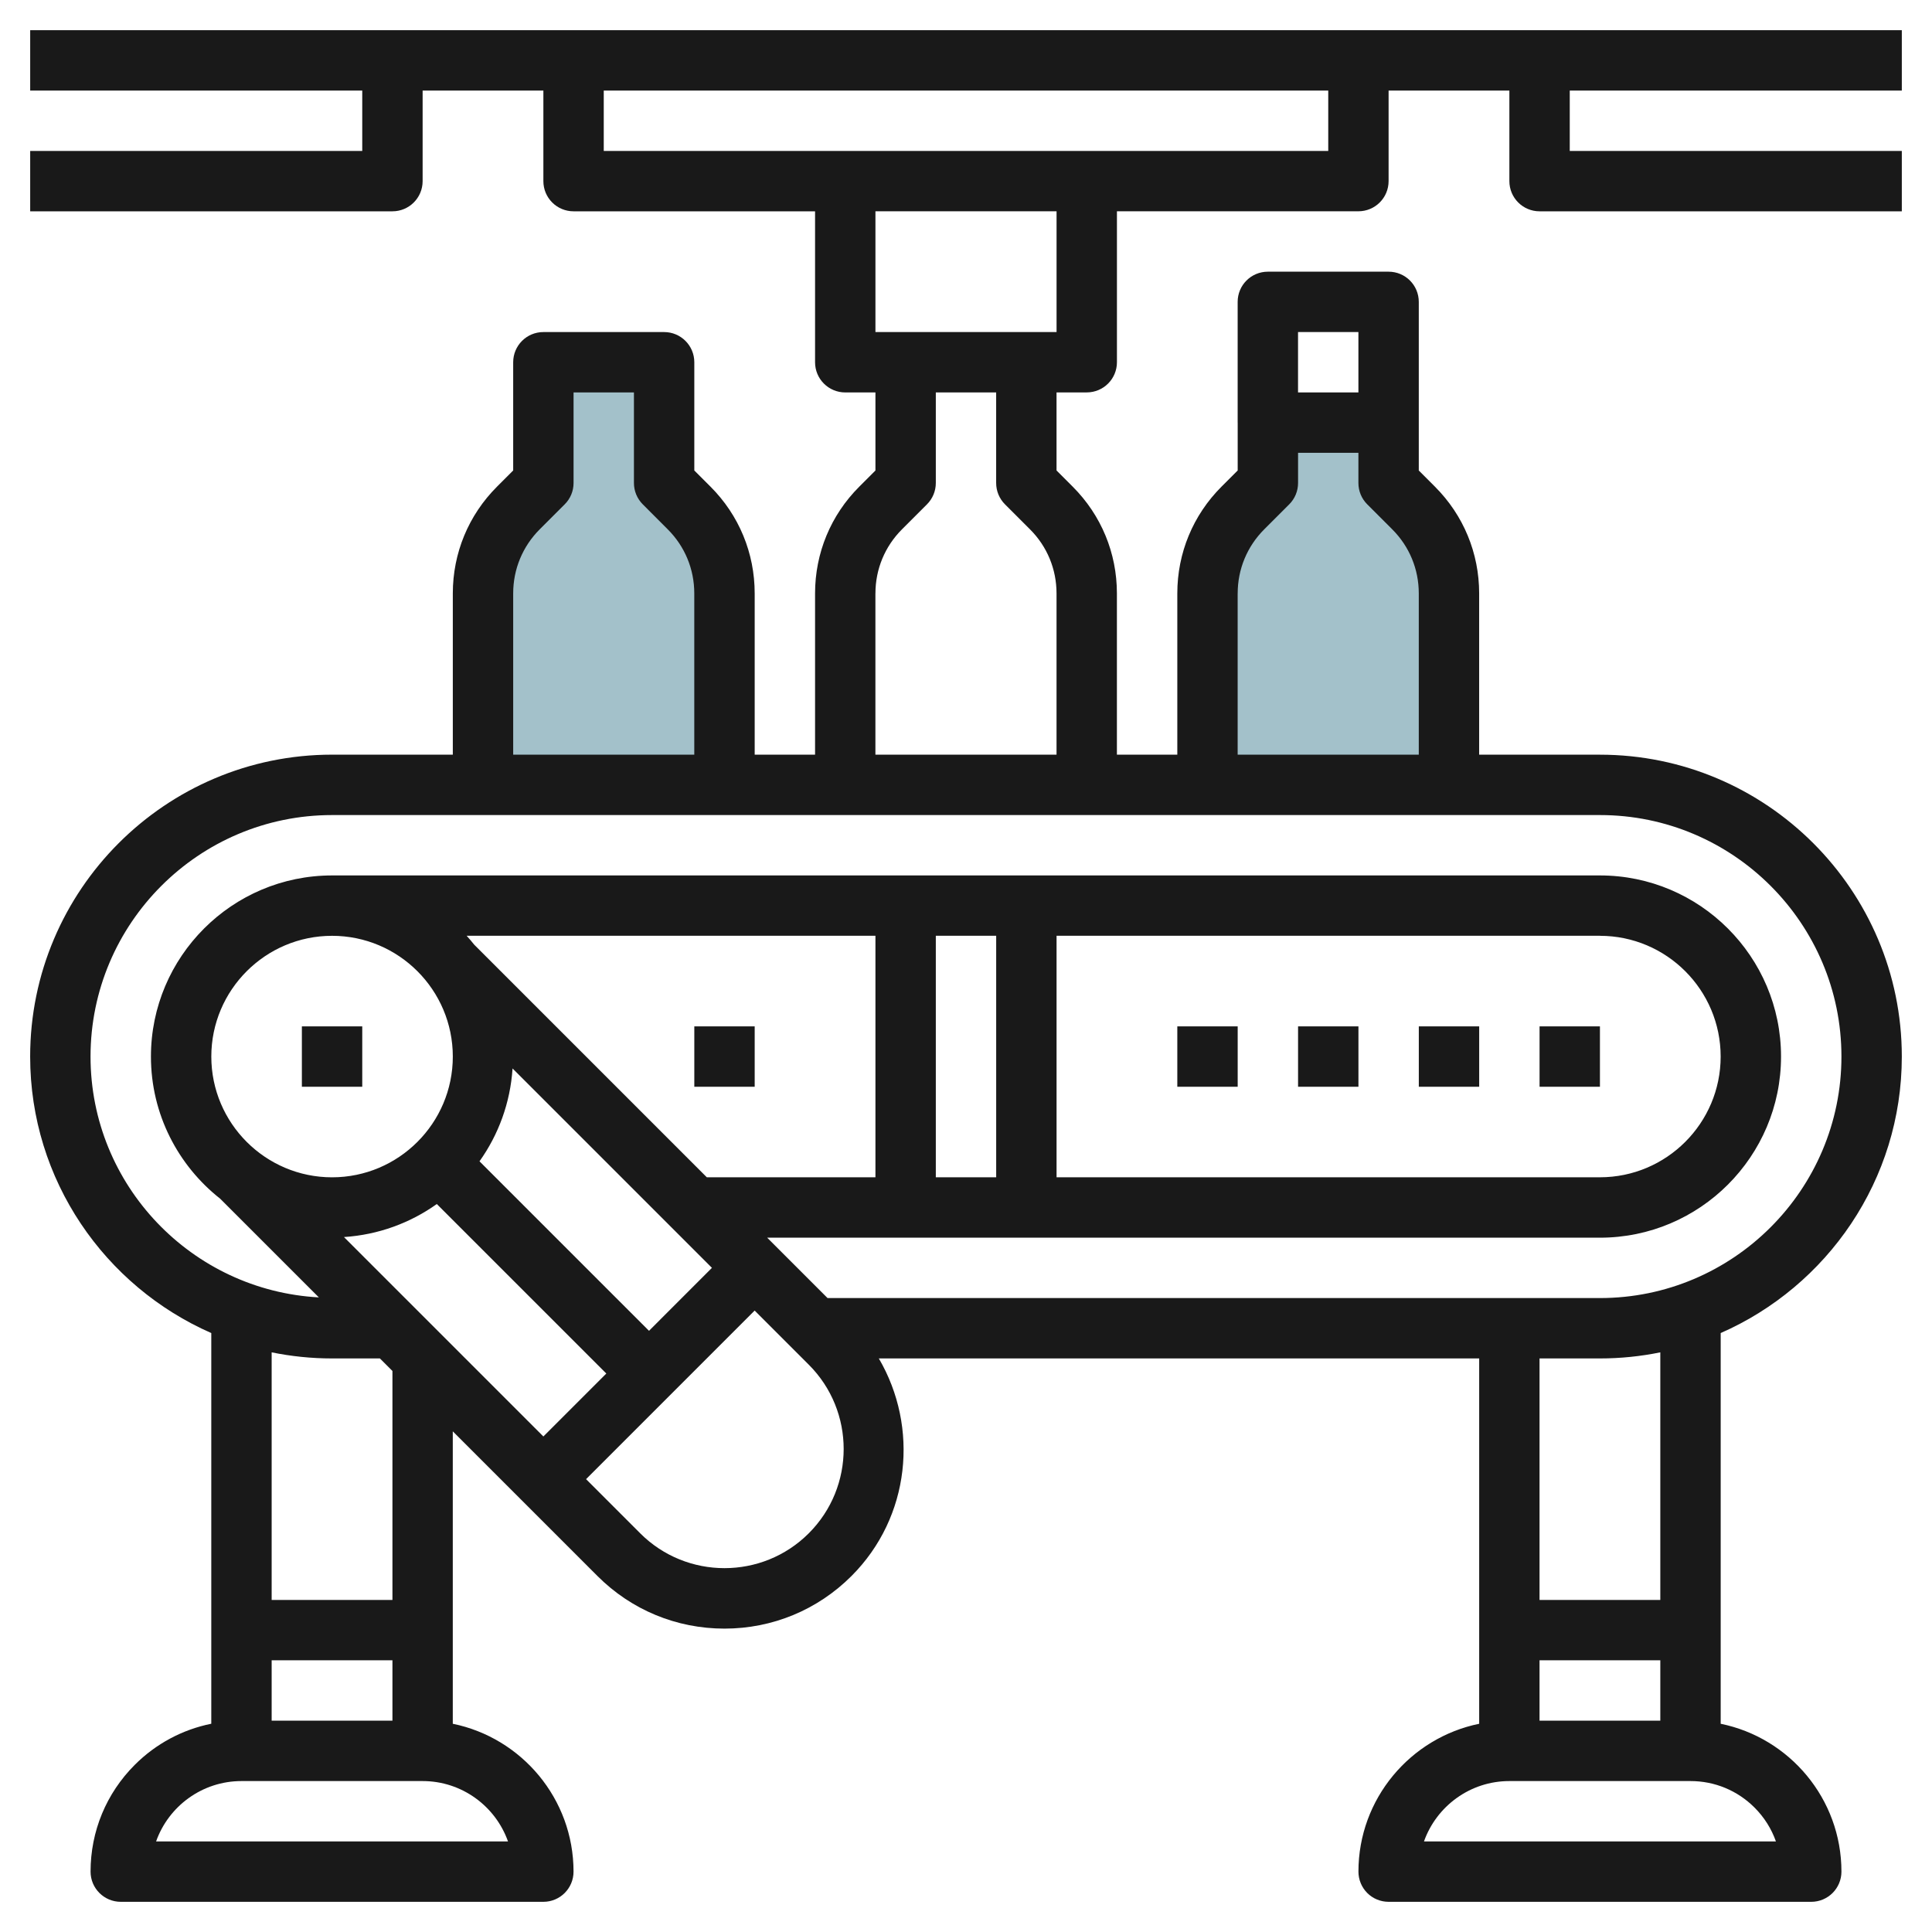
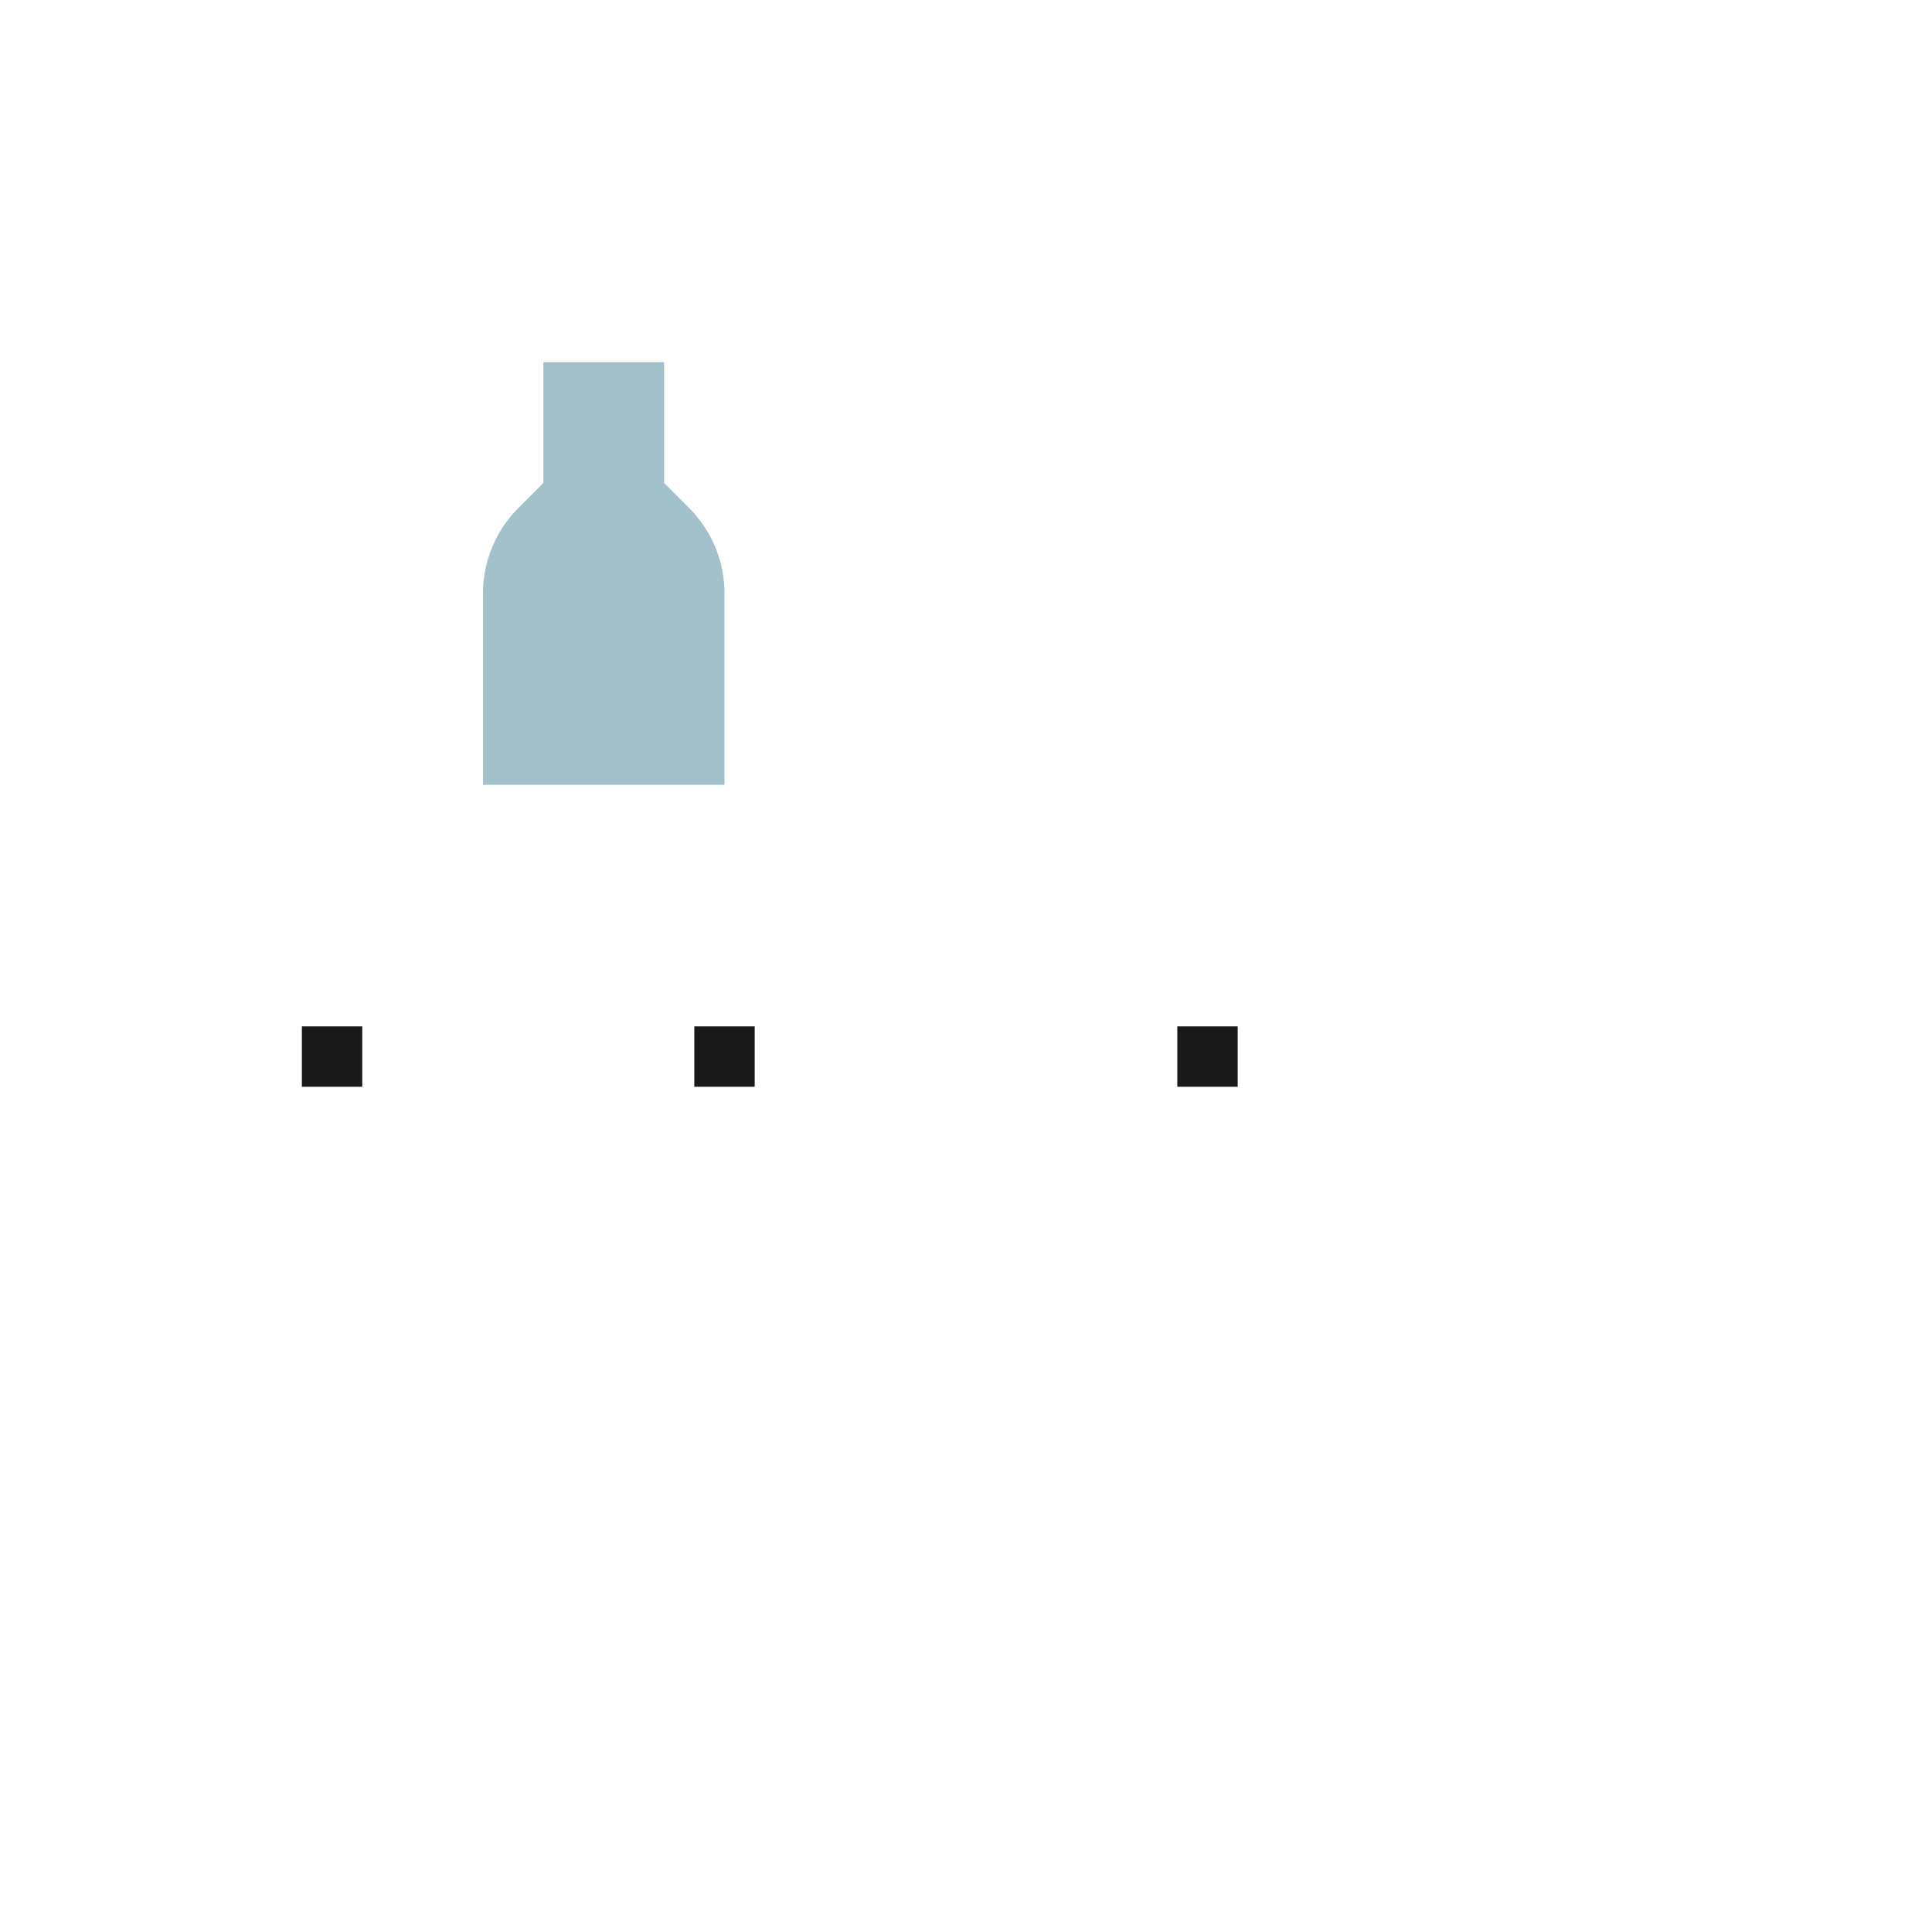
<svg xmlns="http://www.w3.org/2000/svg" id="Layer_3" enable-background="new 0 0 64 64" height="512" viewBox="0 0 64 64" width="512">
  <g>
    <path d="m22 12v4l.828.828c.75.75 1.172 1.768 1.172 2.828v6.344h-8v-6.343c0-1.061.421-2.078 1.172-2.828l.828-.829v-4z" fill="#a3c1ca" />
-     <path d="m46 14v2l.828.828c.75.75 1.172 1.768 1.172 2.828v6.344h-8v-6.343c0-1.061.421-2.078 1.172-2.828l.828-.829v-2z" fill="#a3c1ca" />
    <g fill="#191919">
      <path d="m10 34h2v2h-2z" />
-       <path d="m51 34h2v2h-2z" />
-       <path d="m47 34h2v2h-2z" />
-       <path d="m43 34h2v2h-2z" />
-       <path d="m22 11h-4c-.553 0-1 .447-1 1v3.585l-.536.536c-.944.944-1.464 2.2-1.464 3.536v5.342h-4.001c-5.514 0-10 4.486-10 10.001 0 4.091 2.473 7.612 6 9.159v12.942c-.954.193-1.832.659-2.536 1.363-.943.944-1.463 2.2-1.463 3.536 0 .552.448 1 1 1h14c.552 0 .999-.447.999-1 0-2.414-1.721-4.434-4-4.898v-9.687l4.793 4.793c1.124 1.124 2.618 1.742 4.207 1.742s3.083-.619 4.208-1.743c1.952-1.953 2.24-4.928.905-7.207h19.888v12.102c-2.279.465-4 2.484-4 4.898 0 .265.105.52.292.708.187.187.442.292.708.292h14c.552 0 1-.447 1-1 0-2.414-1.721-4.434-4-4.898v-12.943c3.527-1.547 6-5.068 6-9.159 0-5.514-4.486-10-10-10h-4.001v-5.342c0-1.336-.52-2.592-1.464-3.536l-.536-.536v-1.586-4c0-.553-.447-1-1-1h-4c-.553 0-1 .447-1 1v4h.001v1.585l-.536.536c-.944.944-1.464 2.2-1.464 3.536v5.342h-2.001v-5.342c0-1.336-.52-2.592-1.464-3.536l-.536-.536v-2.586h1.001c.552 0 1-.447 1-1v-5h7.999c.553 0 1-.447 1-1v-2.999h4.001v3c0 .552.447 1 1 1h12v-2h-11v-2h11v-2h-62v2h11v2h-11v2h12c.552 0 1-.447 1-1v-3h4v3c0 .553.447 1 1 1h8v5c0 .553.447 1 1 1h1v2.586l-.536.536c-.944.943-1.464 2.199-1.464 3.535v5.342h-2v-5.342c0-1.336-.52-2.592-1.464-3.536l-.536-.536v-3.585c0-.553-.448-1-1-1zm-9 46h-4.001v-2.001h4.001zm3.828 3.999h-11.657c.412-1.164 1.525-1.999 2.829-1.999h6c1.303 0 2.415.835 2.828 1.999zm-3.828-7.999h-4.001v-8.202c.646.132 1.315.202 2 .202h1.586l.415.415zm40-22c2.205 0 3.999 1.794 3.999 4 0 2.205-1.794 3.999-3.999 3.999h-18v-8h18zm-20 7.999h-2v-8h2zm-4 0h-5.586l-7.702-7.702c-.081-.102-.166-.201-.253-.298h13.541zm-14.53.886 5.615 5.615-2.085 2.085-6.606-6.606c1.142-.075 2.196-.467 3.076-1.094zm7.029 4.2-5.615-5.615c.627-.88 1.02-1.934 1.095-3.076l6.605 6.605zm-6.499-9.085c0 2.206-1.794 4-4 4s-4-1.794-4-4 1.794-4 4-4 4 1.793 4 4zm11.792 15.792c-1.539 1.54-4.046 1.54-5.585 0l-1.793-1.793 5.585-5.585 1.793 1.793c1.541 1.54 1.541 4.045 0 5.585zm28.208 6.208h-4.001v-2.001h4.001zm3.83 4h-11.659c.413-1.164 1.525-2 2.829-2h6c.801 0 1.554.312 2.121.878.322.322.562.705.709 1.122zm-3.83-8h-4.001v-8h2.001c.685 0 1.354-.07 2-.202zm6-18c0 4.411-3.589 8-8 8h-25.586l-2-2h27.586c3.308 0 5.999-2.691 5.999-6s-2.691-6-5.999-6h-42c-3.309 0-6 2.691-6 6 0 1.909.899 3.609 2.294 4.709l3.269 3.269c-4.208-.229-7.564-3.715-7.564-7.978 0-4.412 3.589-8 8-8h5.001 8 4 7.999 4.001 7.999 5.001c4.411-.001 8 3.588 8 8zm-16.001-24v2h-2v-2zm-3.999 8.657c0-.801.312-1.555.879-2.122l.829-.829c.187-.187.292-.441.292-.706v-1h1.999v1c0 .265.105.52.293.707l.829.829c.567.566.878 1.32.878 2.122v5.342h-6v-5.343zm-21-16.657h24v2h-24zm9 3.999h6v4h-6zm0 12.658c0-.801.312-1.555.879-2.122l.829-.829c.187-.187.292-.441.292-.706v-3h1.999v3c0 .265.105.52.293.707l.829.829c.567.566.878 1.32.878 2.122v5.342h-6v-5.343zm-12 5.342v-5.342c0-.802.312-1.555.878-2.122l.829-.829c.188-.187.293-.441.293-.706v-3h2v3c0 .265.105.519.293.707l.828.829c.567.566.878 1.32.878 2.122v5.342h-5.999z" />
      <path d="m39 34h2v2h-2z" />
      <path d="m23 34h2v2h-2z" />
    </g>
  </g>
</svg>